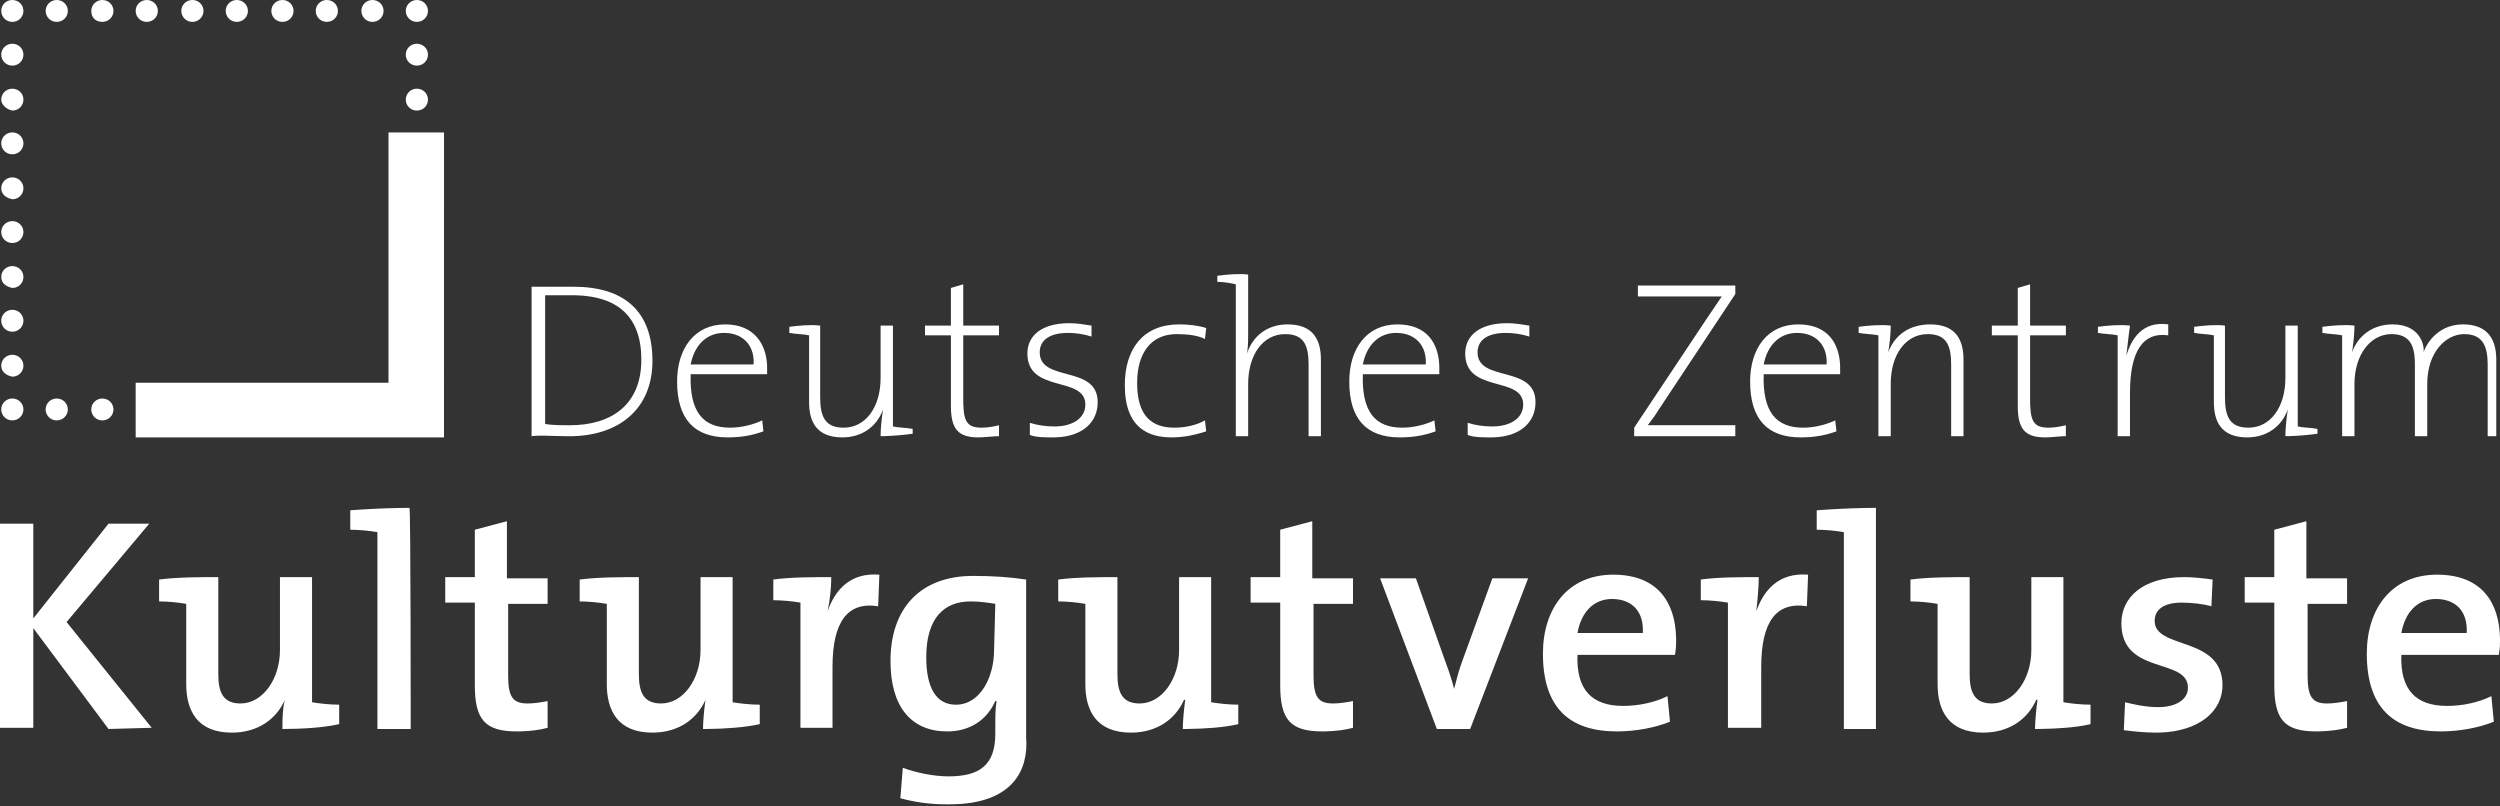
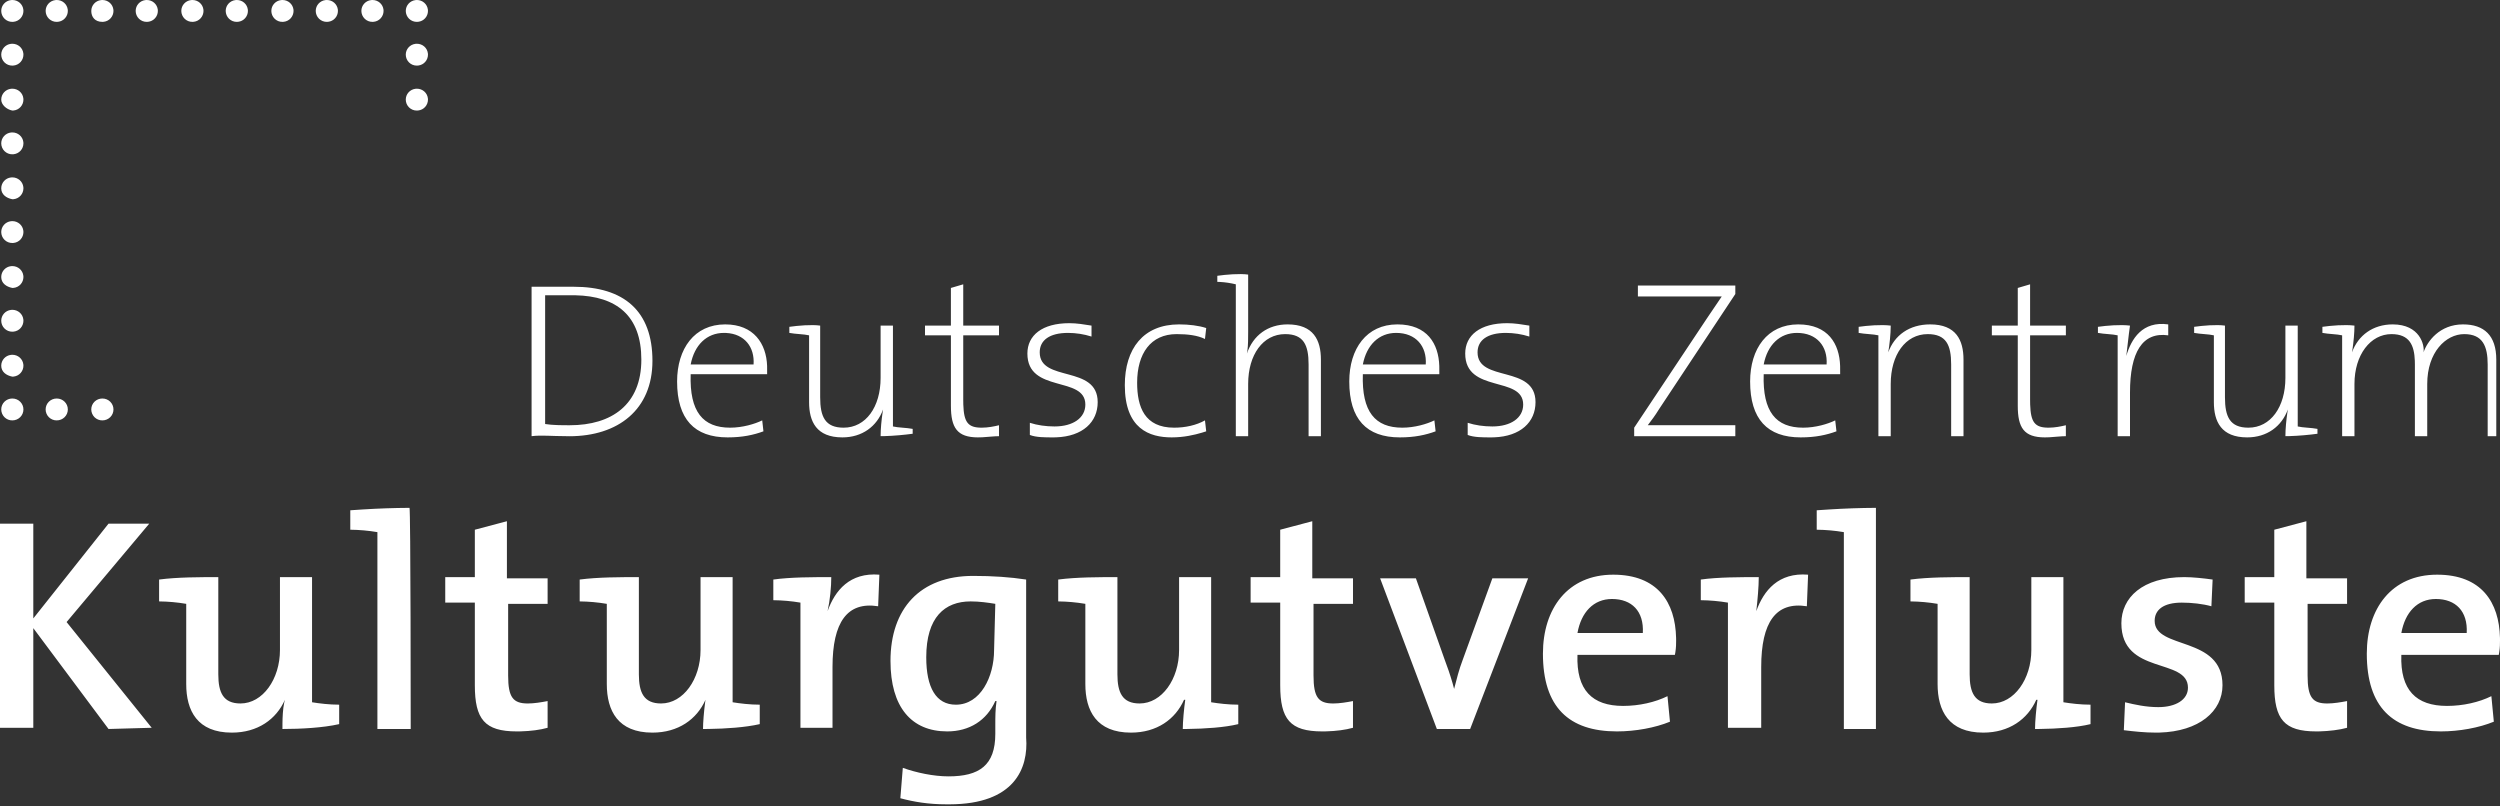
<svg xmlns="http://www.w3.org/2000/svg" width="186" height="60" viewBox="0 0 186 60" fill="none">
  <rect x="0" y="0" width="186" height="60" fill="#333333" stroke="none" />
  <g clip-path="url(#clip0_181_1400)">
-     <path d="M33.034 32.542H10.094V28.474H28.905V9.853H33.035L33.034 32.542Z" fill="white" />
    <path d="M0.092 27.208C0.092 26.792 0.404 26.451 0.813 26.402L0.917 26.395C1.341 26.395 1.687 26.703 1.736 27.106L1.743 27.209C1.742 27.409 1.668 27.602 1.535 27.75C1.403 27.899 1.22 27.993 1.022 28.016L0.917 28.023C0.459 27.932 0.092 27.661 0.092 27.208ZM0.092 23.864C0.092 23.447 0.404 23.107 0.813 23.057L0.917 23.05C1.341 23.05 1.687 23.359 1.736 23.762L1.743 23.865C1.742 24.064 1.668 24.257 1.535 24.406C1.403 24.554 1.22 24.649 1.022 24.671L0.917 24.678C0.81 24.679 0.703 24.659 0.603 24.619C0.503 24.579 0.413 24.519 0.336 24.443C0.259 24.368 0.198 24.277 0.156 24.178C0.115 24.078 0.093 23.972 0.092 23.864ZM0.092 20.61C0.092 20.193 0.404 19.852 0.813 19.803L0.917 19.797C1.341 19.797 1.687 20.105 1.736 20.508L1.743 20.61C1.742 20.81 1.669 21.003 1.536 21.152C1.403 21.301 1.22 21.395 1.022 21.417L0.917 21.423C0.459 21.333 0.092 21.063 0.092 20.61ZM0.092 17.265C0.092 16.848 0.404 16.508 0.813 16.458L0.917 16.452C1.341 16.452 1.687 16.761 1.736 17.163L1.743 17.265C1.742 17.465 1.669 17.658 1.536 17.807C1.403 17.956 1.22 18.051 1.022 18.073L0.917 18.079C0.81 18.08 0.703 18.06 0.603 18.02C0.503 17.98 0.413 17.92 0.336 17.844C0.259 17.769 0.198 17.678 0.156 17.579C0.115 17.479 0.093 17.373 0.092 17.265ZM0.092 14.011C0.092 13.594 0.404 13.254 0.813 13.203L0.917 13.197C1.341 13.197 1.687 13.506 1.736 13.909L1.743 14.012C1.742 14.212 1.668 14.404 1.535 14.553C1.403 14.701 1.22 14.796 1.022 14.818L0.917 14.824C0.459 14.734 0.092 14.463 0.092 14.011ZM0.092 10.666C0.092 10.25 0.404 9.909 0.813 9.859L0.917 9.853C1.341 9.853 1.687 10.161 1.736 10.564L1.743 10.667C1.742 10.867 1.668 11.06 1.535 11.208C1.403 11.357 1.22 11.451 1.022 11.474L0.917 11.48C0.81 11.481 0.703 11.461 0.603 11.421C0.504 11.381 0.413 11.321 0.336 11.245C0.26 11.17 0.198 11.08 0.157 10.98C0.115 10.881 0.093 10.774 0.092 10.666ZM0.092 7.413C0.092 6.995 0.404 6.655 0.813 6.605L0.917 6.599C1.341 6.599 1.687 6.907 1.736 7.31L1.743 7.413C1.742 7.612 1.668 7.805 1.535 7.954C1.403 8.102 1.22 8.197 1.022 8.219L0.917 8.226C0.459 8.134 0.092 7.775 0.092 7.413ZM0.092 4.068C0.092 3.651 0.404 3.31 0.813 3.261L0.917 3.255C1.341 3.255 1.687 3.562 1.736 3.965L1.743 4.068C1.742 4.268 1.668 4.46 1.535 4.609C1.403 4.758 1.22 4.852 1.022 4.875L0.917 4.881C0.81 4.883 0.703 4.863 0.603 4.822C0.503 4.782 0.413 4.723 0.336 4.647C0.259 4.571 0.198 4.481 0.156 4.381C0.115 4.282 0.093 4.176 0.092 4.068ZM6.79 30.463C6.79 30.011 7.157 29.649 7.616 29.649C8.075 29.649 8.442 30.011 8.442 30.463C8.442 30.915 8.075 31.277 7.616 31.277C7.508 31.279 7.402 31.259 7.302 31.218C7.202 31.178 7.111 31.118 7.034 31.043C6.958 30.967 6.897 30.877 6.855 30.777C6.813 30.678 6.79 30.571 6.79 30.463ZM3.395 30.463C3.395 30.011 3.762 29.649 4.221 29.649C4.68 29.649 5.047 30.011 5.047 30.463C5.047 30.915 4.68 31.277 4.221 31.277C4.113 31.279 4.006 31.259 3.907 31.218C3.807 31.178 3.716 31.119 3.639 31.043C3.562 30.967 3.501 30.877 3.459 30.777C3.417 30.678 3.395 30.571 3.395 30.463ZM0.092 30.463C0.092 30.011 0.459 29.649 0.917 29.649C1.376 29.649 1.743 30.011 1.743 30.463C1.743 30.915 1.376 31.277 0.917 31.277C0.81 31.279 0.703 31.259 0.603 31.218C0.503 31.178 0.413 31.118 0.336 31.043C0.259 30.967 0.198 30.877 0.156 30.777C0.115 30.678 0.093 30.571 0.092 30.463ZM30.189 7.413C30.189 6.995 30.502 6.655 30.911 6.605L31.015 6.599C31.439 6.599 31.784 6.907 31.834 7.31L31.841 7.413C31.84 7.613 31.766 7.805 31.633 7.954C31.5 8.103 31.317 8.197 31.119 8.219L31.015 8.226C30.907 8.227 30.801 8.208 30.701 8.167C30.601 8.127 30.51 8.067 30.433 7.992C30.357 7.916 30.295 7.826 30.253 7.726C30.212 7.627 30.19 7.521 30.189 7.413ZM30.189 4.068C30.189 3.651 30.502 3.31 30.911 3.261L31.015 3.255C31.439 3.255 31.784 3.562 31.834 3.965L31.841 4.068C31.84 4.268 31.766 4.461 31.633 4.609C31.5 4.758 31.317 4.852 31.119 4.875L31.015 4.881C30.907 4.883 30.801 4.863 30.701 4.823C30.601 4.783 30.51 4.723 30.433 4.647C30.357 4.571 30.295 4.481 30.253 4.382C30.212 4.282 30.19 4.176 30.189 4.068ZM26.886 0.813C26.886 0.396 27.199 0.057 27.607 0.006L27.712 0C28.136 0 28.48 0.309 28.531 0.711L28.537 0.814C28.536 1.014 28.462 1.206 28.329 1.355C28.197 1.503 28.014 1.598 27.816 1.62L27.712 1.627C27.605 1.628 27.498 1.608 27.398 1.568C27.298 1.528 27.207 1.468 27.131 1.393C27.054 1.317 26.993 1.227 26.951 1.128C26.909 1.028 26.887 0.921 26.886 0.813ZM23.491 0.813C23.491 0.396 23.804 0.057 24.212 0.006L24.317 0C24.741 0 25.085 0.309 25.136 0.711L25.142 0.814C25.141 1.014 25.067 1.207 24.934 1.355C24.801 1.504 24.618 1.598 24.421 1.62L24.317 1.627C24.209 1.628 24.102 1.608 24.003 1.568C23.903 1.528 23.812 1.468 23.735 1.393C23.658 1.317 23.597 1.227 23.555 1.128C23.513 1.028 23.491 0.921 23.491 0.813ZM20.188 0.813C20.188 0.396 20.5 0.057 20.909 0.006L21.015 0C21.438 0 21.782 0.309 21.834 0.711L21.84 0.814C21.839 1.014 21.765 1.206 21.632 1.355C21.499 1.503 21.316 1.598 21.119 1.62L21.015 1.627C20.907 1.629 20.8 1.609 20.7 1.569C20.6 1.529 20.509 1.469 20.432 1.394C20.355 1.318 20.294 1.228 20.252 1.129C20.21 1.029 20.188 0.922 20.187 0.814L20.188 0.813ZM16.792 0.813C16.792 0.396 17.105 0.057 17.514 0.006L17.619 0C18.043 0 18.388 0.309 18.438 0.711L18.445 0.814C18.444 1.014 18.369 1.207 18.236 1.355C18.103 1.504 17.921 1.598 17.723 1.62L17.619 1.627C17.511 1.628 17.405 1.608 17.305 1.568C17.205 1.528 17.114 1.468 17.037 1.393C16.96 1.317 16.899 1.227 16.857 1.128C16.816 1.028 16.793 0.921 16.792 0.813ZM13.489 0.813C13.489 0.396 13.802 0.057 14.21 0.006L14.315 0C14.738 0 15.083 0.309 15.134 0.711L15.14 0.814C15.139 1.014 15.065 1.206 14.932 1.355C14.799 1.503 14.617 1.598 14.419 1.62L14.315 1.627C14.208 1.628 14.101 1.608 14.001 1.568C13.902 1.528 13.811 1.469 13.734 1.393C13.657 1.318 13.596 1.228 13.554 1.128C13.512 1.029 13.49 0.921 13.489 0.813ZM10.094 0.813C10.094 0.396 10.407 0.057 10.815 0.006L10.919 0C11.343 0 11.688 0.309 11.739 0.711L11.745 0.814C11.744 1.014 11.67 1.207 11.537 1.355C11.404 1.504 11.221 1.598 11.024 1.62L10.919 1.627C10.812 1.628 10.705 1.608 10.605 1.568C10.506 1.528 10.415 1.469 10.338 1.393C10.261 1.318 10.2 1.228 10.158 1.128C10.116 1.029 10.094 0.921 10.094 0.813ZM6.792 0.814C6.792 0.397 7.104 0.057 7.513 0.007L7.616 0C8.04 0 8.385 0.309 8.435 0.711L8.442 0.814C8.441 1.014 8.367 1.206 8.234 1.355C8.101 1.503 7.918 1.598 7.721 1.62L7.616 1.627C7.065 1.627 6.791 1.265 6.791 0.813L6.792 0.814ZM3.396 0.814C3.396 0.397 3.709 0.057 4.118 0.007L4.221 0C4.645 0 4.99 0.309 5.04 0.711L5.047 0.814C5.046 1.014 4.972 1.207 4.838 1.355C4.705 1.504 4.523 1.598 4.325 1.62L4.221 1.627C4.113 1.628 4.007 1.608 3.907 1.568C3.808 1.528 3.717 1.468 3.64 1.393C3.563 1.317 3.502 1.227 3.46 1.128C3.419 1.029 3.397 0.922 3.396 0.814ZM30.19 0.814C30.19 0.397 30.503 0.057 30.912 0.007L31.015 0C31.439 0 31.784 0.309 31.834 0.711L31.841 0.814C31.84 1.014 31.766 1.207 31.633 1.355C31.5 1.504 31.317 1.598 31.119 1.62L31.015 1.627C30.908 1.628 30.801 1.608 30.701 1.568C30.601 1.528 30.51 1.468 30.433 1.393C30.357 1.317 30.296 1.227 30.254 1.128C30.212 1.028 30.19 0.921 30.189 0.813L30.19 0.814ZM0.092 0.814C0.092 0.397 0.404 0.057 0.813 0.007L0.917 0C1.341 0 1.687 0.309 1.736 0.711L1.743 0.814C1.742 1.014 1.668 1.206 1.535 1.355C1.402 1.503 1.22 1.598 1.022 1.62L0.917 1.627C0.81 1.628 0.703 1.608 0.604 1.568C0.504 1.528 0.413 1.468 0.337 1.393C0.26 1.317 0.199 1.227 0.157 1.128C0.115 1.029 0.093 0.922 0.092 0.814ZM42.357 32.455L42.118 32.451C41.017 32.451 40.283 32.361 39.55 32.451V21.334H42.669C46.432 21.334 48.542 23.142 48.542 26.848C48.542 30.475 45.992 32.457 42.357 32.456V32.455ZM42.799 21.968L40.558 21.966V31.547C41.109 31.638 41.843 31.638 42.394 31.638C45.514 31.638 47.716 30.101 47.716 26.757C47.716 23.49 45.877 22.034 42.799 21.968ZM57.075 27.842H51.386C51.294 30.644 52.303 31.819 54.322 31.819C55.24 31.819 56.157 31.547 56.709 31.276L56.8 32.091C56.066 32.361 55.24 32.542 54.139 32.542C51.662 32.542 50.376 31.186 50.376 28.383C50.376 25.943 51.662 24.135 53.955 24.135C56.087 24.135 57.015 25.575 57.073 27.224L57.075 27.842ZM53.864 24.768C52.579 24.768 51.662 25.672 51.386 27.118H56.066C56.154 25.815 55.394 24.845 54.03 24.772L53.864 24.768ZM65.517 32.451C65.517 31.909 65.585 31.234 65.662 30.711L65.701 30.462C65.243 31.728 64.141 32.542 62.673 32.542C60.746 32.542 60.196 31.367 60.196 29.92V24.949C59.829 24.858 59.186 24.858 58.727 24.768V24.316C59.37 24.225 60.379 24.135 61.021 24.225V29.559C61.021 31.005 61.388 31.819 62.765 31.819C64.417 31.819 65.517 30.282 65.517 28.113V24.225H66.435V31.728C66.802 31.819 67.445 31.819 67.903 31.909V32.271C67.341 32.349 66.498 32.429 65.804 32.447L65.517 32.451ZM72.767 32.542C71.206 32.542 70.748 31.819 70.748 30.192V24.949H68.82V24.225H70.747V21.423L71.665 21.153V24.225H74.326V24.949H71.665V29.74L71.67 30.094C71.712 31.434 72.025 31.819 73.041 31.819C73.5 31.819 73.959 31.728 74.326 31.638V32.452C73.959 32.452 73.532 32.51 73.095 32.533L72.766 32.541L72.767 32.542ZM78.364 32.542C77.722 32.542 77.079 32.542 76.621 32.361V31.457C77.171 31.637 77.814 31.728 78.455 31.728C79.832 31.728 80.75 31.095 80.75 30.101C80.75 27.933 76.438 29.288 76.438 26.304C76.438 24.949 77.538 24.045 79.557 24.045C80.107 24.045 80.657 24.135 81.209 24.225V25.04C80.644 24.861 80.057 24.77 79.466 24.768C78.088 24.768 77.355 25.311 77.355 26.214C77.355 28.474 81.668 27.118 81.668 29.92C81.668 31.404 80.555 32.466 78.579 32.538L78.364 32.542ZM87.173 32.542C85.522 32.542 83.686 31.909 83.686 28.655C83.686 25.943 85.063 24.135 87.724 24.135C88.457 24.135 89.191 24.225 89.742 24.406L89.65 25.221C89.1 24.949 88.366 24.858 87.54 24.858C85.613 24.858 84.603 26.305 84.603 28.474C84.603 30.282 85.155 31.819 87.357 31.819C88.183 31.819 89.009 31.638 89.65 31.276L89.742 32.091L89.438 32.187C88.881 32.354 88.091 32.542 87.173 32.542ZM90.568 20.971V20.519C91.211 20.429 92.22 20.339 92.863 20.429V24.678C92.863 25.143 92.863 25.674 92.805 26.101L92.77 26.305C93.23 24.949 94.33 24.135 95.799 24.135C97.726 24.135 98.276 25.31 98.276 26.757V32.451H97.359V27.118C97.359 25.672 96.992 24.858 95.615 24.858C93.963 24.858 92.863 26.395 92.863 28.564V32.451H91.945V21.153C91.559 21.059 91.166 21 90.77 20.977L90.568 20.971ZM107.086 27.842H101.396C101.304 30.644 102.314 31.819 104.332 31.819C105.25 31.819 106.168 31.547 106.718 31.276L106.81 32.091C106.076 32.361 105.25 32.542 104.149 32.542C101.671 32.542 100.386 31.186 100.386 28.383C100.386 25.943 101.671 24.135 103.965 24.135C106.188 24.135 107.032 25.577 107.083 27.23L107.086 27.842ZM103.873 24.768C102.589 24.768 101.672 25.672 101.396 27.118H106.076C106.168 25.762 105.343 24.768 103.873 24.768ZM110.94 32.542C110.297 32.542 109.655 32.542 109.196 32.361V31.457C109.747 31.637 110.388 31.728 111.031 31.728C112.407 31.728 113.325 31.095 113.325 30.101C113.325 27.933 109.012 29.288 109.012 26.304C109.012 24.949 110.113 24.045 112.132 24.045C112.683 24.045 113.233 24.135 113.784 24.225V25.04C113.22 24.861 112.632 24.77 112.04 24.768C110.664 24.768 109.93 25.311 109.93 26.214C109.93 28.474 114.242 27.118 114.242 29.92C114.242 31.404 113.131 32.466 111.154 32.538L110.94 32.542ZM121.583 32.451V31.819L126.998 23.683L128.099 22.056H121.859V21.243H129.108V21.875L123.419 30.463C123.144 30.915 122.868 31.277 122.593 31.637H129.108V32.451H121.583ZM136.907 27.842H131.219C131.127 30.644 132.136 31.819 134.155 31.819C135.073 31.819 135.99 31.547 136.541 31.276L136.632 32.091C135.899 32.361 135.073 32.542 133.971 32.542C131.493 32.542 130.209 31.186 130.209 28.383C130.209 25.943 131.493 24.135 133.788 24.135C136.01 24.135 136.855 25.577 136.905 27.23L136.908 27.842H136.907ZM133.696 24.768C132.412 24.768 131.493 25.672 131.219 27.118H135.899C135.99 25.762 135.165 24.768 133.696 24.768ZM140.486 26.214C140.945 24.949 142.046 24.135 143.607 24.135C145.533 24.135 146.084 25.31 146.084 26.757V32.451H145.166V27.118C145.166 25.672 144.799 24.858 143.423 24.858C141.771 24.858 140.67 26.395 140.67 28.564V32.451H139.753V24.949C139.386 24.858 138.743 24.858 138.284 24.768V24.316C138.927 24.225 139.936 24.135 140.67 24.225C140.67 24.858 140.578 25.672 140.486 26.214ZM152.14 32.542C150.58 32.542 150.122 31.819 150.122 30.192V24.949H148.194V24.225H150.122V21.423L151.039 21.153V24.225H153.701V24.949H151.039V29.74L151.044 30.094C151.087 31.434 151.399 31.819 152.415 31.819C152.874 31.819 153.333 31.728 153.7 31.638V32.452C153.333 32.452 152.907 32.51 152.47 32.533L152.14 32.542ZM158.196 26.486C158.563 25.22 159.389 23.864 161.317 24.135V24.949C159.389 24.678 158.472 26.214 158.472 29.198V32.451H157.554V24.949C157.187 24.858 156.545 24.858 156.086 24.768V24.316C156.728 24.225 157.737 24.135 158.472 24.225L158.393 24.808C158.328 25.323 158.262 25.905 158.196 26.486ZM170.034 32.451C170.034 31.909 170.101 31.234 170.178 30.711L170.217 30.462C169.758 31.728 168.657 32.542 167.188 32.542C165.262 32.542 164.712 31.367 164.712 29.92V24.949C164.345 24.858 163.702 24.858 163.244 24.768V24.316C163.886 24.225 164.895 24.135 165.537 24.225V29.559C165.537 31.005 165.904 31.819 167.281 31.819C168.932 31.819 170.034 30.282 170.034 28.113V24.225H170.951V31.728C171.318 31.819 171.96 31.819 172.419 31.909V32.271C171.857 32.349 171.014 32.429 170.32 32.447L170.034 32.451ZM185.083 32.451V27.118C185.083 25.762 184.716 24.858 183.339 24.858C181.963 24.858 180.586 26.214 180.586 28.564V32.451H179.668V27.118L179.663 26.841C179.621 25.711 179.284 24.858 177.925 24.858C176.365 24.858 175.172 26.395 175.172 28.564V32.451H174.255V24.949C173.888 24.858 173.245 24.858 172.787 24.768V24.316C173.429 24.225 174.438 24.135 175.172 24.225C175.172 24.768 175.104 25.443 175.028 25.966L174.988 26.215C175.447 24.949 176.549 24.135 178.017 24.135C180.035 24.135 180.403 25.672 180.311 26.214C180.586 25.401 181.504 24.135 183.248 24.135C184.807 24.135 185.724 24.949 185.724 26.757V32.451H185.083ZM8.075 54.237L2.478 46.734V54.146H0V38.96H2.478V46.011L8.075 38.96H11.104L4.955 46.281L11.286 54.146L8.075 54.237ZM21.014 54.237L21.015 53.817C21.021 53.349 21.045 52.759 21.143 52.291L21.197 52.067C20.555 53.513 19.178 54.507 17.251 54.507C14.682 54.507 13.855 52.881 13.855 50.892V44.926C13.188 44.813 12.514 44.752 11.837 44.745V43.118C13.214 42.938 14.866 42.938 16.242 42.938V50.169C16.242 51.525 16.609 52.338 17.893 52.338C19.545 52.338 20.829 50.53 20.829 48.361V42.937H23.216V52.248C23.766 52.338 24.5 52.428 25.235 52.428V53.875C24.042 54.146 22.39 54.237 21.014 54.237ZM30.557 54.237H28.079V39.591C27.412 39.478 26.737 39.418 26.061 39.411V37.965L26.965 37.905C28.13 37.831 29.297 37.79 30.465 37.784C30.557 37.694 30.557 54.237 30.557 54.237ZM38.448 54.417C36.062 54.417 35.328 53.513 35.328 50.982V44.836H33.126V42.937H35.328V39.411L37.714 38.779V43.029H40.742V44.927H37.806V50.26C37.806 51.887 38.173 52.339 39.273 52.339C39.732 52.339 40.283 52.249 40.742 52.159V54.147C40.18 54.305 39.477 54.394 38.757 54.413L38.448 54.418V54.417ZM52.304 54.237C52.304 53.754 52.376 52.915 52.457 52.291L52.488 52.067C51.845 53.513 50.468 54.507 48.542 54.507C45.973 54.507 45.146 52.881 45.146 50.892V44.926C44.479 44.813 43.804 44.752 43.128 44.745V43.118C44.504 42.938 46.156 42.938 47.532 42.938V50.169C47.532 51.525 47.899 52.338 49.184 52.338C50.836 52.338 52.12 50.53 52.12 48.361V42.937H54.507V52.248C55.057 52.338 55.791 52.428 56.525 52.428V53.875C55.451 54.119 54.006 54.217 52.724 54.234L52.303 54.237H52.304ZM61.572 45.468C62.122 43.931 63.224 42.576 65.426 42.756L65.334 45.106C63.04 44.745 61.939 46.281 61.939 49.626V54.146H59.553V44.835C58.886 44.722 58.211 44.662 57.535 44.655V43.118C58.819 42.938 60.471 42.938 61.847 42.938C61.847 43.66 61.755 44.655 61.572 45.468ZM70.657 59.842L70.38 59.841C69.096 59.841 67.995 59.661 66.986 59.389L67.169 57.129C68.178 57.49 69.463 57.762 70.565 57.762C72.858 57.762 74.051 56.948 74.051 54.598V53.965C74.051 53.332 74.051 52.791 74.143 52.157H74.051C73.409 53.604 72.124 54.417 70.473 54.417C67.811 54.417 66.252 52.609 66.252 49.174C66.252 45.287 68.453 42.847 72.399 42.847C73.868 42.847 75.153 42.937 76.345 43.118V54.869C76.525 57.176 75.468 59.83 70.657 59.842ZM74.051 44.926C73.501 44.835 72.858 44.745 72.217 44.745C70.288 44.745 68.913 45.92 68.913 48.903C68.913 51.163 69.647 52.429 71.114 52.429C72.95 52.429 73.96 50.349 73.96 48.361L74.051 44.926ZM87.999 54.237C87.999 53.694 88.091 52.7 88.183 52.067H88.091C87.448 53.513 86.072 54.507 84.145 54.507C81.576 54.507 80.75 52.881 80.75 50.892V44.926C80.082 44.813 79.407 44.752 78.731 44.745V43.118C80.107 42.938 81.76 42.938 83.136 42.938V50.169C83.136 51.525 83.503 52.338 84.787 52.338C86.439 52.338 87.724 50.53 87.724 48.361V42.937H90.109V52.248C90.66 52.338 91.394 52.428 92.128 52.428V53.875C91.119 54.123 89.647 54.22 88.348 54.235L87.999 54.237ZM98.368 54.417C95.982 54.417 95.248 53.513 95.248 50.982V44.836H93.046V42.937H95.247V39.411L97.634 38.779V43.029H100.663V44.927H97.726V50.26C97.726 51.887 98.093 52.339 99.194 52.339C99.653 52.339 100.204 52.249 100.662 52.159V54.147C100.1 54.305 99.397 54.394 98.677 54.413L98.368 54.418V54.417ZM109.379 54.237H106.902L102.681 43.028H105.343L107.453 48.993C107.673 49.572 107.893 50.209 108.067 50.811L108.186 51.254C108.37 50.53 108.553 49.807 108.829 49.084L111.031 43.028H113.693L109.379 54.237ZM124.611 48.723H117.363C117.27 51.344 118.463 52.52 120.758 52.52C121.95 52.52 123.144 52.248 124.061 51.795L124.245 53.694C123.144 54.146 121.676 54.417 120.299 54.417C116.72 54.417 114.794 52.609 114.794 48.632C114.794 45.287 116.628 42.756 120.024 42.756C123.34 42.756 124.642 44.826 124.701 47.45L124.704 47.638C124.704 47.87 124.704 48.17 124.646 48.534L124.611 48.723ZM119.932 44.565C118.555 44.565 117.638 45.559 117.363 47.096H122.226C122.318 45.468 121.4 44.565 119.932 44.565ZM130.668 45.468C131.219 43.931 132.319 42.576 134.522 42.756L134.43 45.106C132.136 44.745 131.034 46.281 131.034 49.626V54.146H128.558V44.835C127.89 44.722 127.215 44.662 126.539 44.655V43.118C127.824 42.938 129.475 42.938 130.852 42.938C130.852 43.66 130.76 44.655 130.668 45.468ZM139.569 54.237H137.183V39.591C136.516 39.478 135.841 39.418 135.164 39.411V37.965L136.068 37.905C137.234 37.831 138.401 37.79 139.569 37.784V54.237ZM151.406 54.237C151.406 53.694 151.498 52.7 151.589 52.067H151.498C150.855 53.513 149.479 54.507 147.552 54.507C144.983 54.507 144.157 52.881 144.157 50.892V44.926C143.49 44.813 142.815 44.752 142.138 44.745V43.118C143.514 42.938 145.167 42.938 146.542 42.938V50.169C146.542 51.525 146.909 52.338 148.194 52.338C149.846 52.338 151.131 50.53 151.131 48.361V42.937H153.517V52.248C154.067 52.338 154.801 52.428 155.535 52.428V53.875C154.526 54.123 153.054 54.22 151.756 54.235L151.406 54.237ZM160.399 54.507C159.573 54.507 158.747 54.417 158.013 54.327L158.104 52.248C158.838 52.428 159.665 52.61 160.582 52.61C161.867 52.61 162.784 52.067 162.784 51.163C162.784 48.903 157.83 50.259 157.83 46.371C157.83 44.474 159.389 42.937 162.509 42.937C163.152 42.937 163.977 43.028 164.619 43.118L164.528 45.106C163.886 44.926 163.06 44.835 162.326 44.835C160.949 44.835 160.307 45.378 160.307 46.191C160.307 48.361 165.354 47.276 165.354 50.983C165.354 52.916 163.619 54.422 160.655 54.504L160.399 54.507ZM172.327 54.417C169.942 54.417 169.208 53.513 169.208 50.982V44.836H167.006V42.937H169.207V39.411L171.594 38.779V43.029H174.622V44.927H171.685V50.26C171.685 51.887 172.052 52.339 173.153 52.339C173.612 52.339 174.163 52.249 174.622 52.159V54.147C174.059 54.305 173.287 54.394 172.611 54.413L172.327 54.417ZM185.908 48.723H178.659C178.568 51.344 179.76 52.52 182.055 52.52C183.248 52.52 184.44 52.248 185.358 51.795L185.541 53.694C184.44 54.146 182.972 54.417 181.596 54.417C178.016 54.417 176.09 52.609 176.09 48.632C176.09 45.287 177.924 42.756 181.32 42.756C184.637 42.756 185.939 44.826 185.998 47.45L186 47.638C186 47.87 186 48.17 185.942 48.534L185.908 48.723ZM181.228 44.565C179.852 44.565 178.935 45.559 178.66 47.096H183.523C183.614 45.468 182.696 44.565 181.228 44.565Z" fill="white" />
  </g>
  <defs>
    <clipPath id="clip0_181_1400">
      <rect width="186" height="60" fill="white" />
    </clipPath>
  </defs>
</svg>